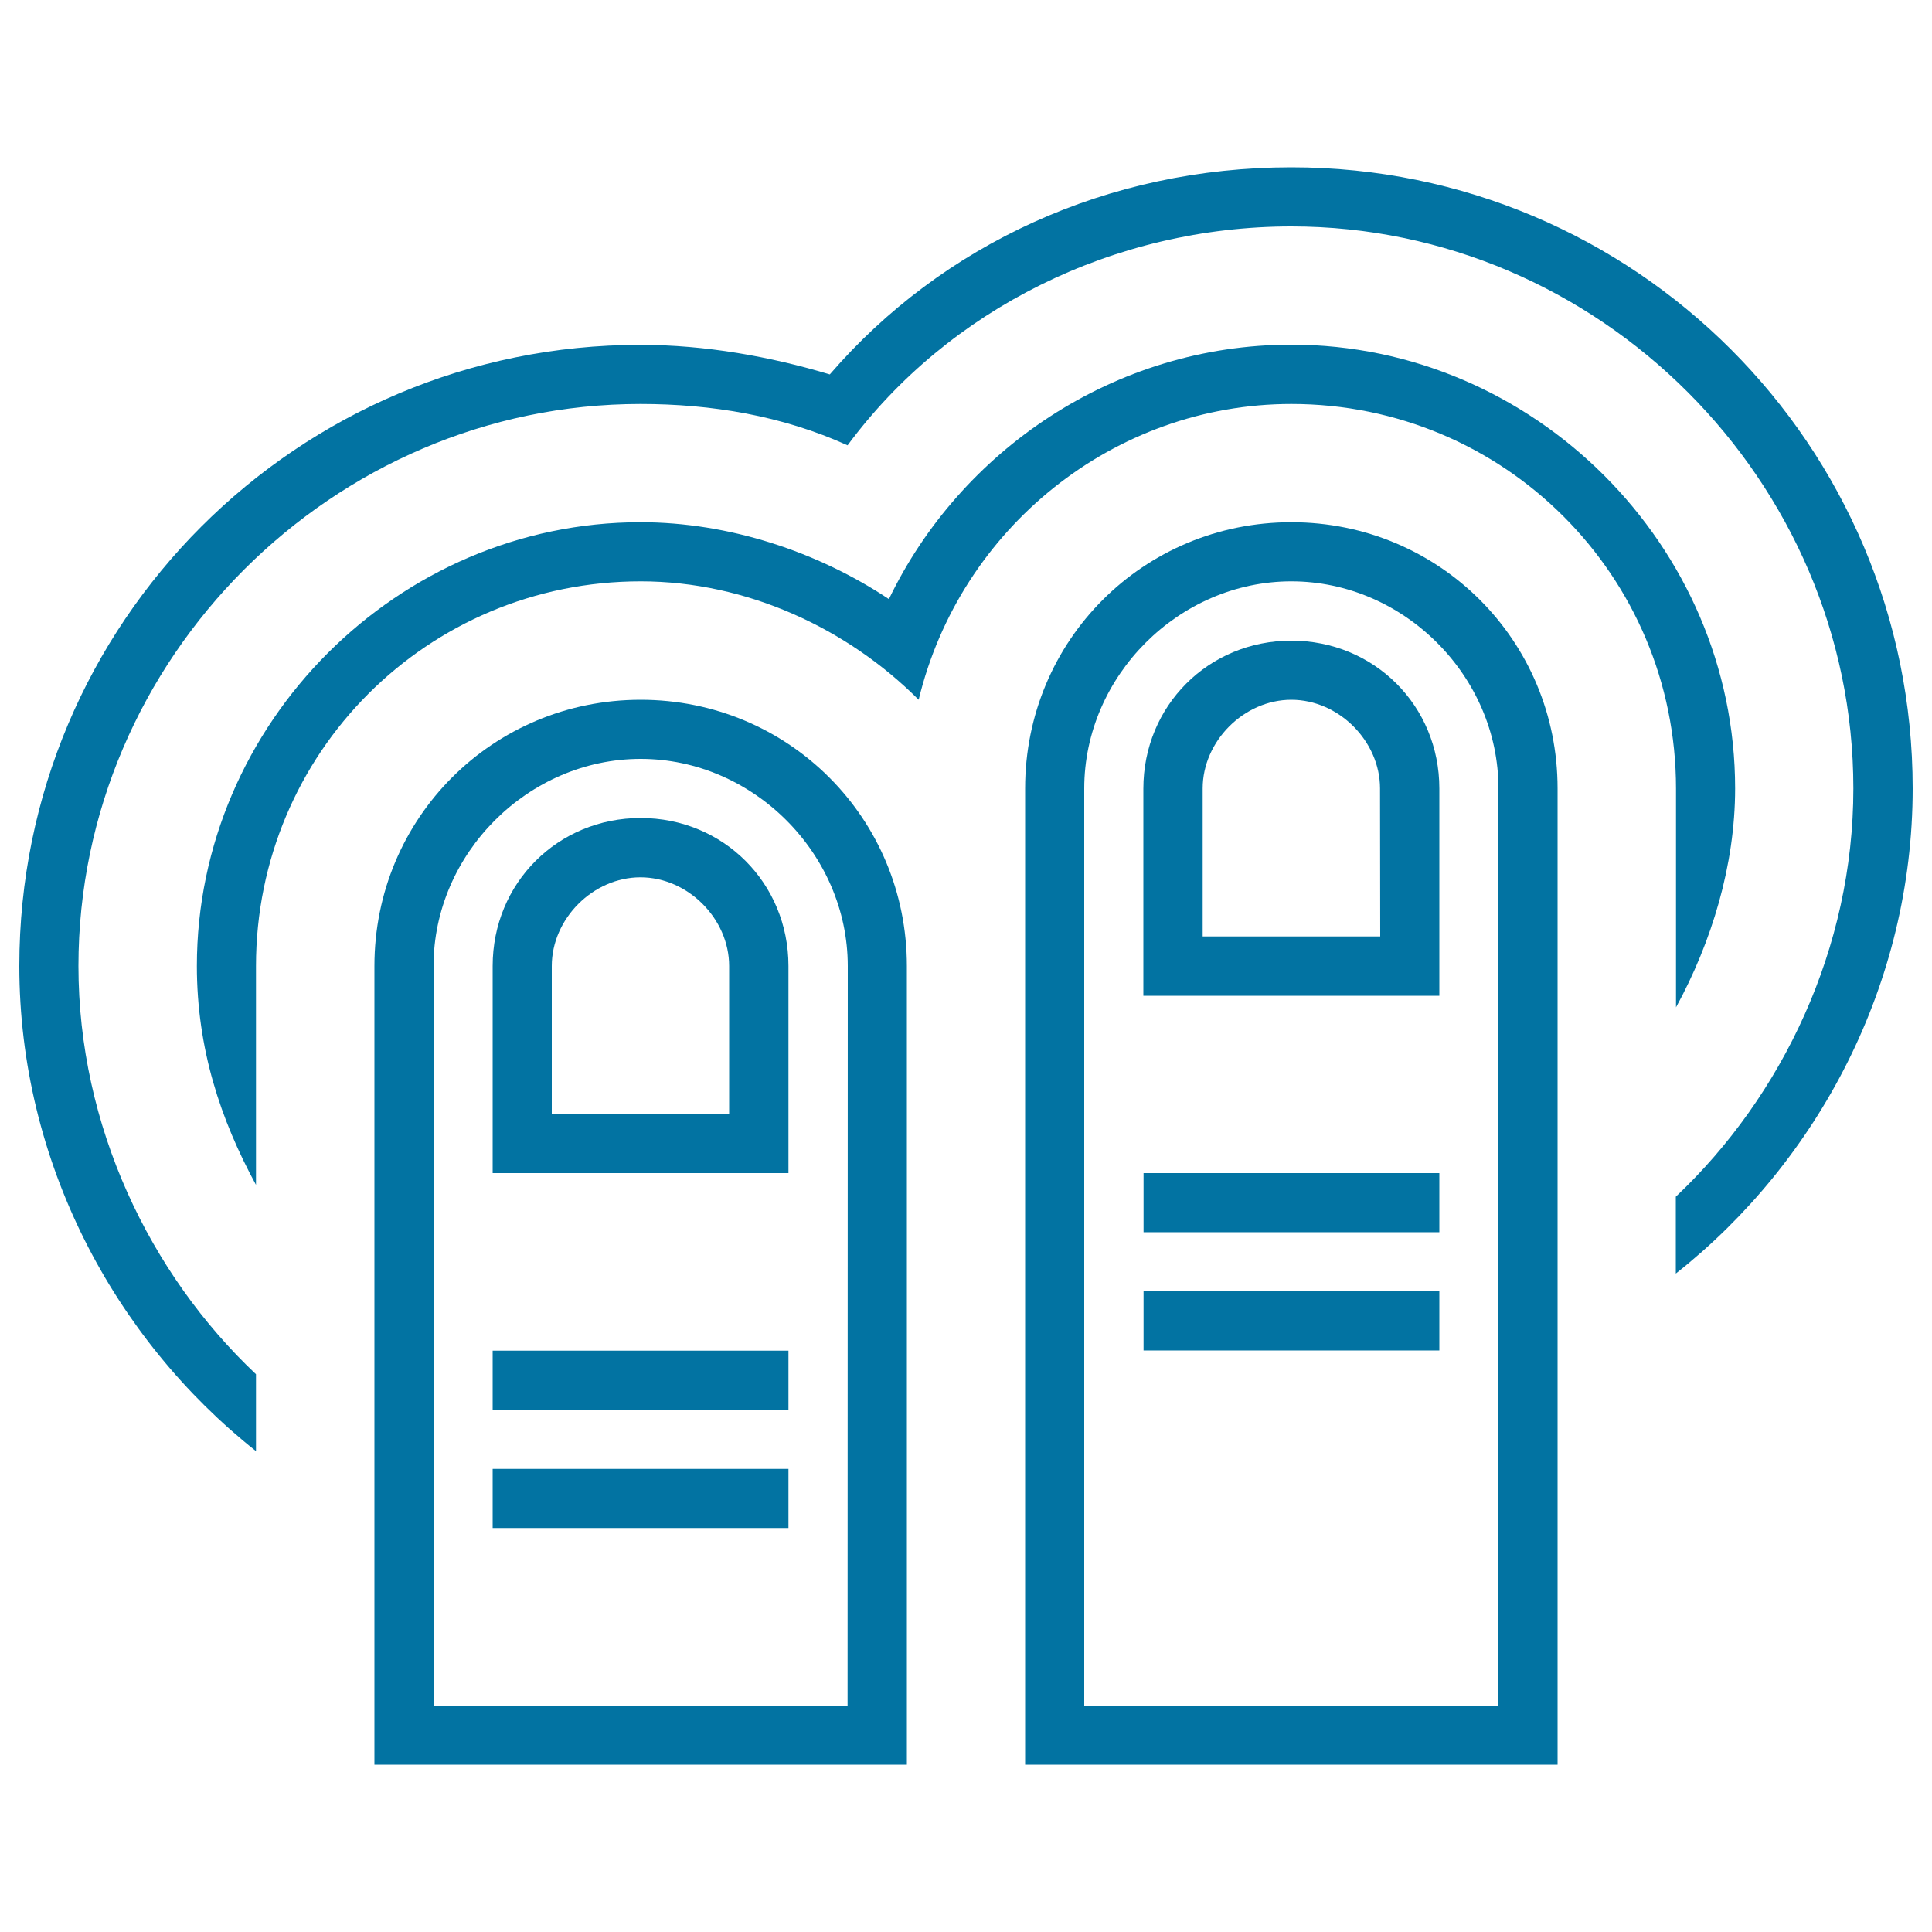
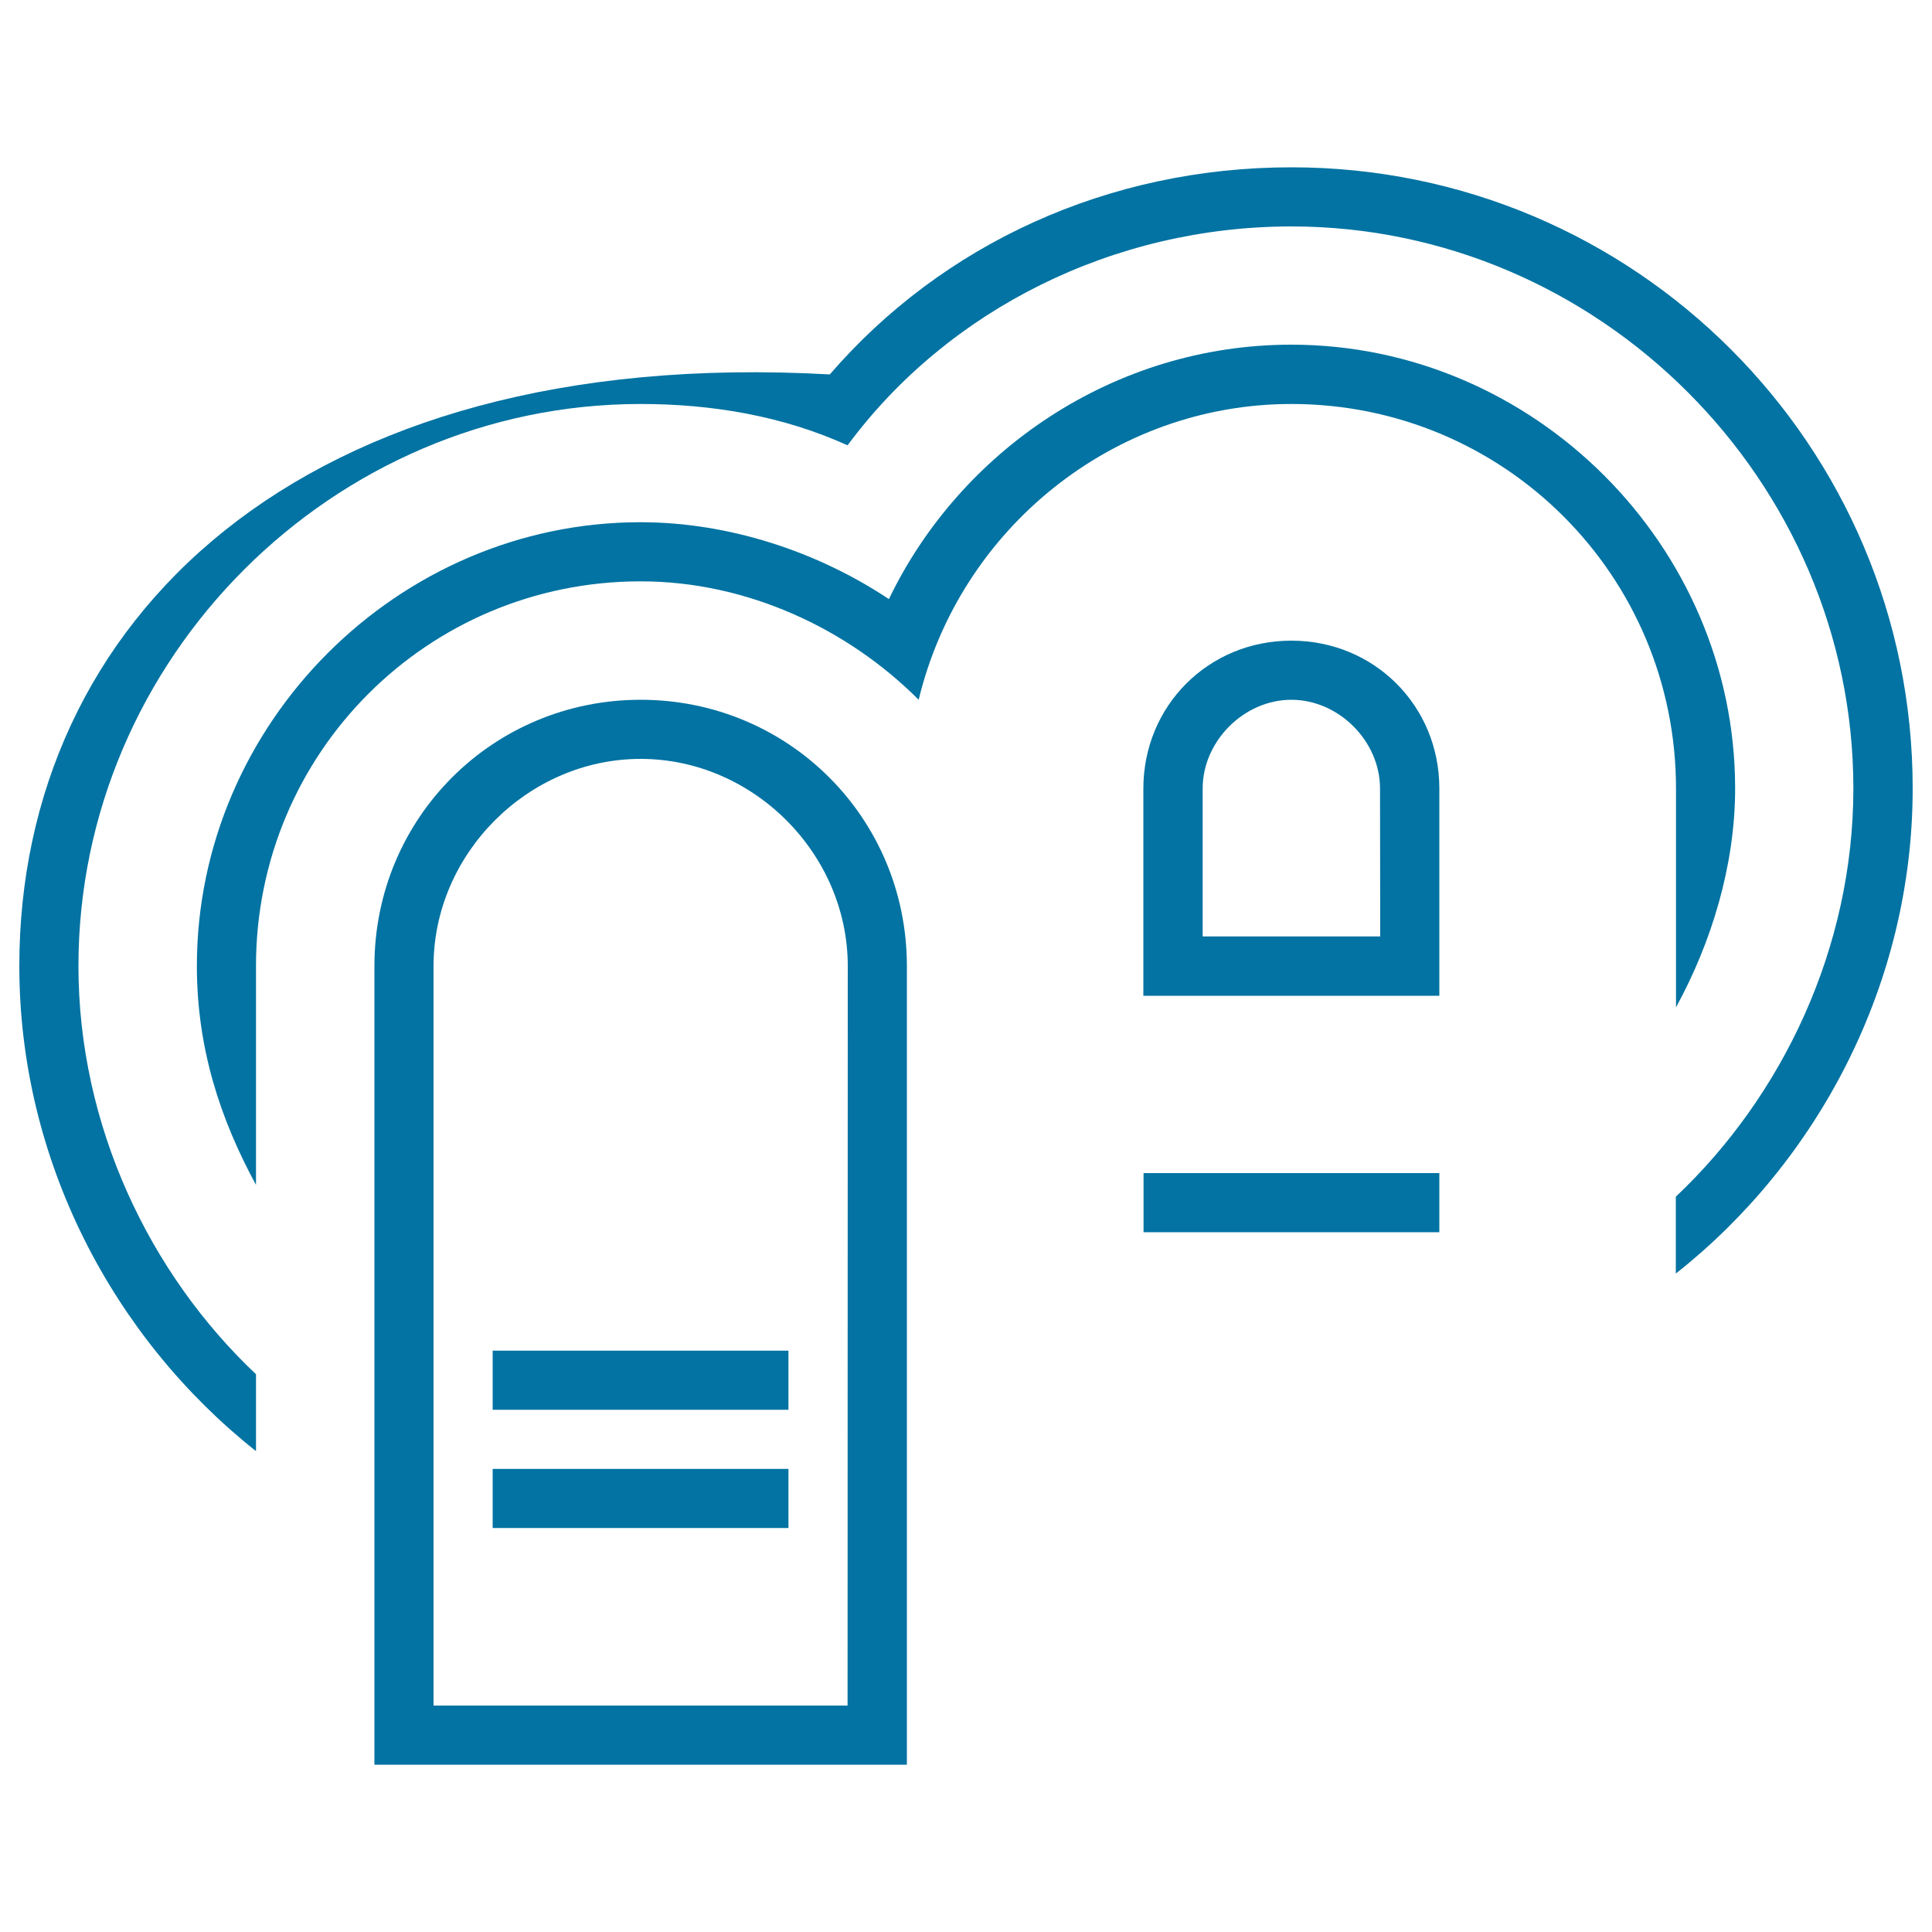
<svg xmlns="http://www.w3.org/2000/svg" viewBox="0 0 1000 1000" style="fill:#0273a2">
  <title>Two Fingers Double Tap Stroke Gesture SVG icon</title>
  <g>
    <g>
-       <path d="M331.6,423.4c-42.9,0-76.6,33.7-76.6,76.6v107.2h153.1V500C408.1,457.1,374.4,423.4,331.6,423.4z M377.5,576.6h-91.9V500c0-24.5,21.4-45.9,45.9-45.9c24.5,0,45.9,21.4,45.9,45.9V576.6z" />
      <path d="M331.6,362.2c-76.6,0-137.8,61.3-137.8,137.8v413.4h275.6V500C469.4,423.4,408.1,362.2,331.6,362.2z M438.7,882.8H224.4V500c0-58.2,49-107.2,107.2-107.2c58.2,0,107.2,49,107.2,107.2L438.7,882.8L438.7,882.8z" />
-       <rect x="591.9" y="668.4" width="153.1" height="30.6" />
      <rect x="255" y="760.3" width="153.1" height="30.6" />
      <rect x="255" y="699.1" width="153.1" height="30.6" />
      <path d="M668.4,331.6c-42.9,0-76.6,33.7-76.6,76.6v107.2H745V408.1C745,365.3,711.3,331.6,668.4,331.6z M714.4,484.7h-91.9v-76.6c0-24.5,21.4-45.9,45.9-45.9c24.5,0,45.9,21.4,45.9,45.9L714.4,484.7L714.4,484.7z" />
      <rect x="591.9" y="607.2" width="153.1" height="30.6" />
      <path d="M867.5,521.4c18.4-33.7,30.6-73.5,30.6-113.3c0-125.6-104.1-229.7-229.7-229.7c-91.9,0-171.5,55.1-208.3,131.7c-36.8-24.5-82.7-39.8-128.6-39.8C206,270.3,101.9,374.4,101.9,500c0,42.9,12.3,79.6,30.6,113.3V500c0-110.3,88.8-199.1,199.1-199.1c55.1,0,107.2,24.5,143.9,61.3c21.4-88.8,101.1-153.1,192.9-153.1c110.2,0,199.1,88.8,199.1,199.1L867.5,521.4L867.5,521.4z" />
-       <path d="M668.4,86.6c-94.9,0-180.7,39.8-238.9,107.2c-30.6-9.2-64.3-15.3-98-15.3C153.9,178.4,10,322.4,10,500c0,101.1,49,192.9,122.5,251.1v-39.8C77.4,659.3,40.6,582.7,40.6,500c0-159.3,131.7-290.9,290.9-290.9c36.8,0,73.5,6.1,107.2,21.4c52.1-70.4,137.8-113.3,229.7-113.3c159.2,0,290.9,131.7,290.9,290.9c0,82.7-36.8,159.3-91.9,211.3v39.8C941,601.1,990,509.2,990,408.1C990,230.5,846.1,86.6,668.4,86.6z" />
-       <path d="M668.4,270.3c-76.6,0-137.8,61.2-137.8,137.8v505.3h275.6V408.1C806.2,331.6,745,270.3,668.4,270.3z M775.6,882.8H561.2V408.1c0-58.2,49-107.2,107.2-107.2c58.2,0,107.2,49,107.2,107.2L775.6,882.8L775.6,882.8z" />
+       <path d="M668.4,86.6c-94.9,0-180.7,39.8-238.9,107.2C153.9,178.4,10,322.4,10,500c0,101.1,49,192.9,122.5,251.1v-39.8C77.4,659.3,40.6,582.7,40.6,500c0-159.3,131.7-290.9,290.9-290.9c36.8,0,73.5,6.1,107.2,21.4c52.1-70.4,137.8-113.3,229.7-113.3c159.2,0,290.9,131.7,290.9,290.9c0,82.7-36.8,159.3-91.9,211.3v39.8C941,601.1,990,509.2,990,408.1C990,230.5,846.1,86.6,668.4,86.6z" />
    </g>
  </g>
</svg>